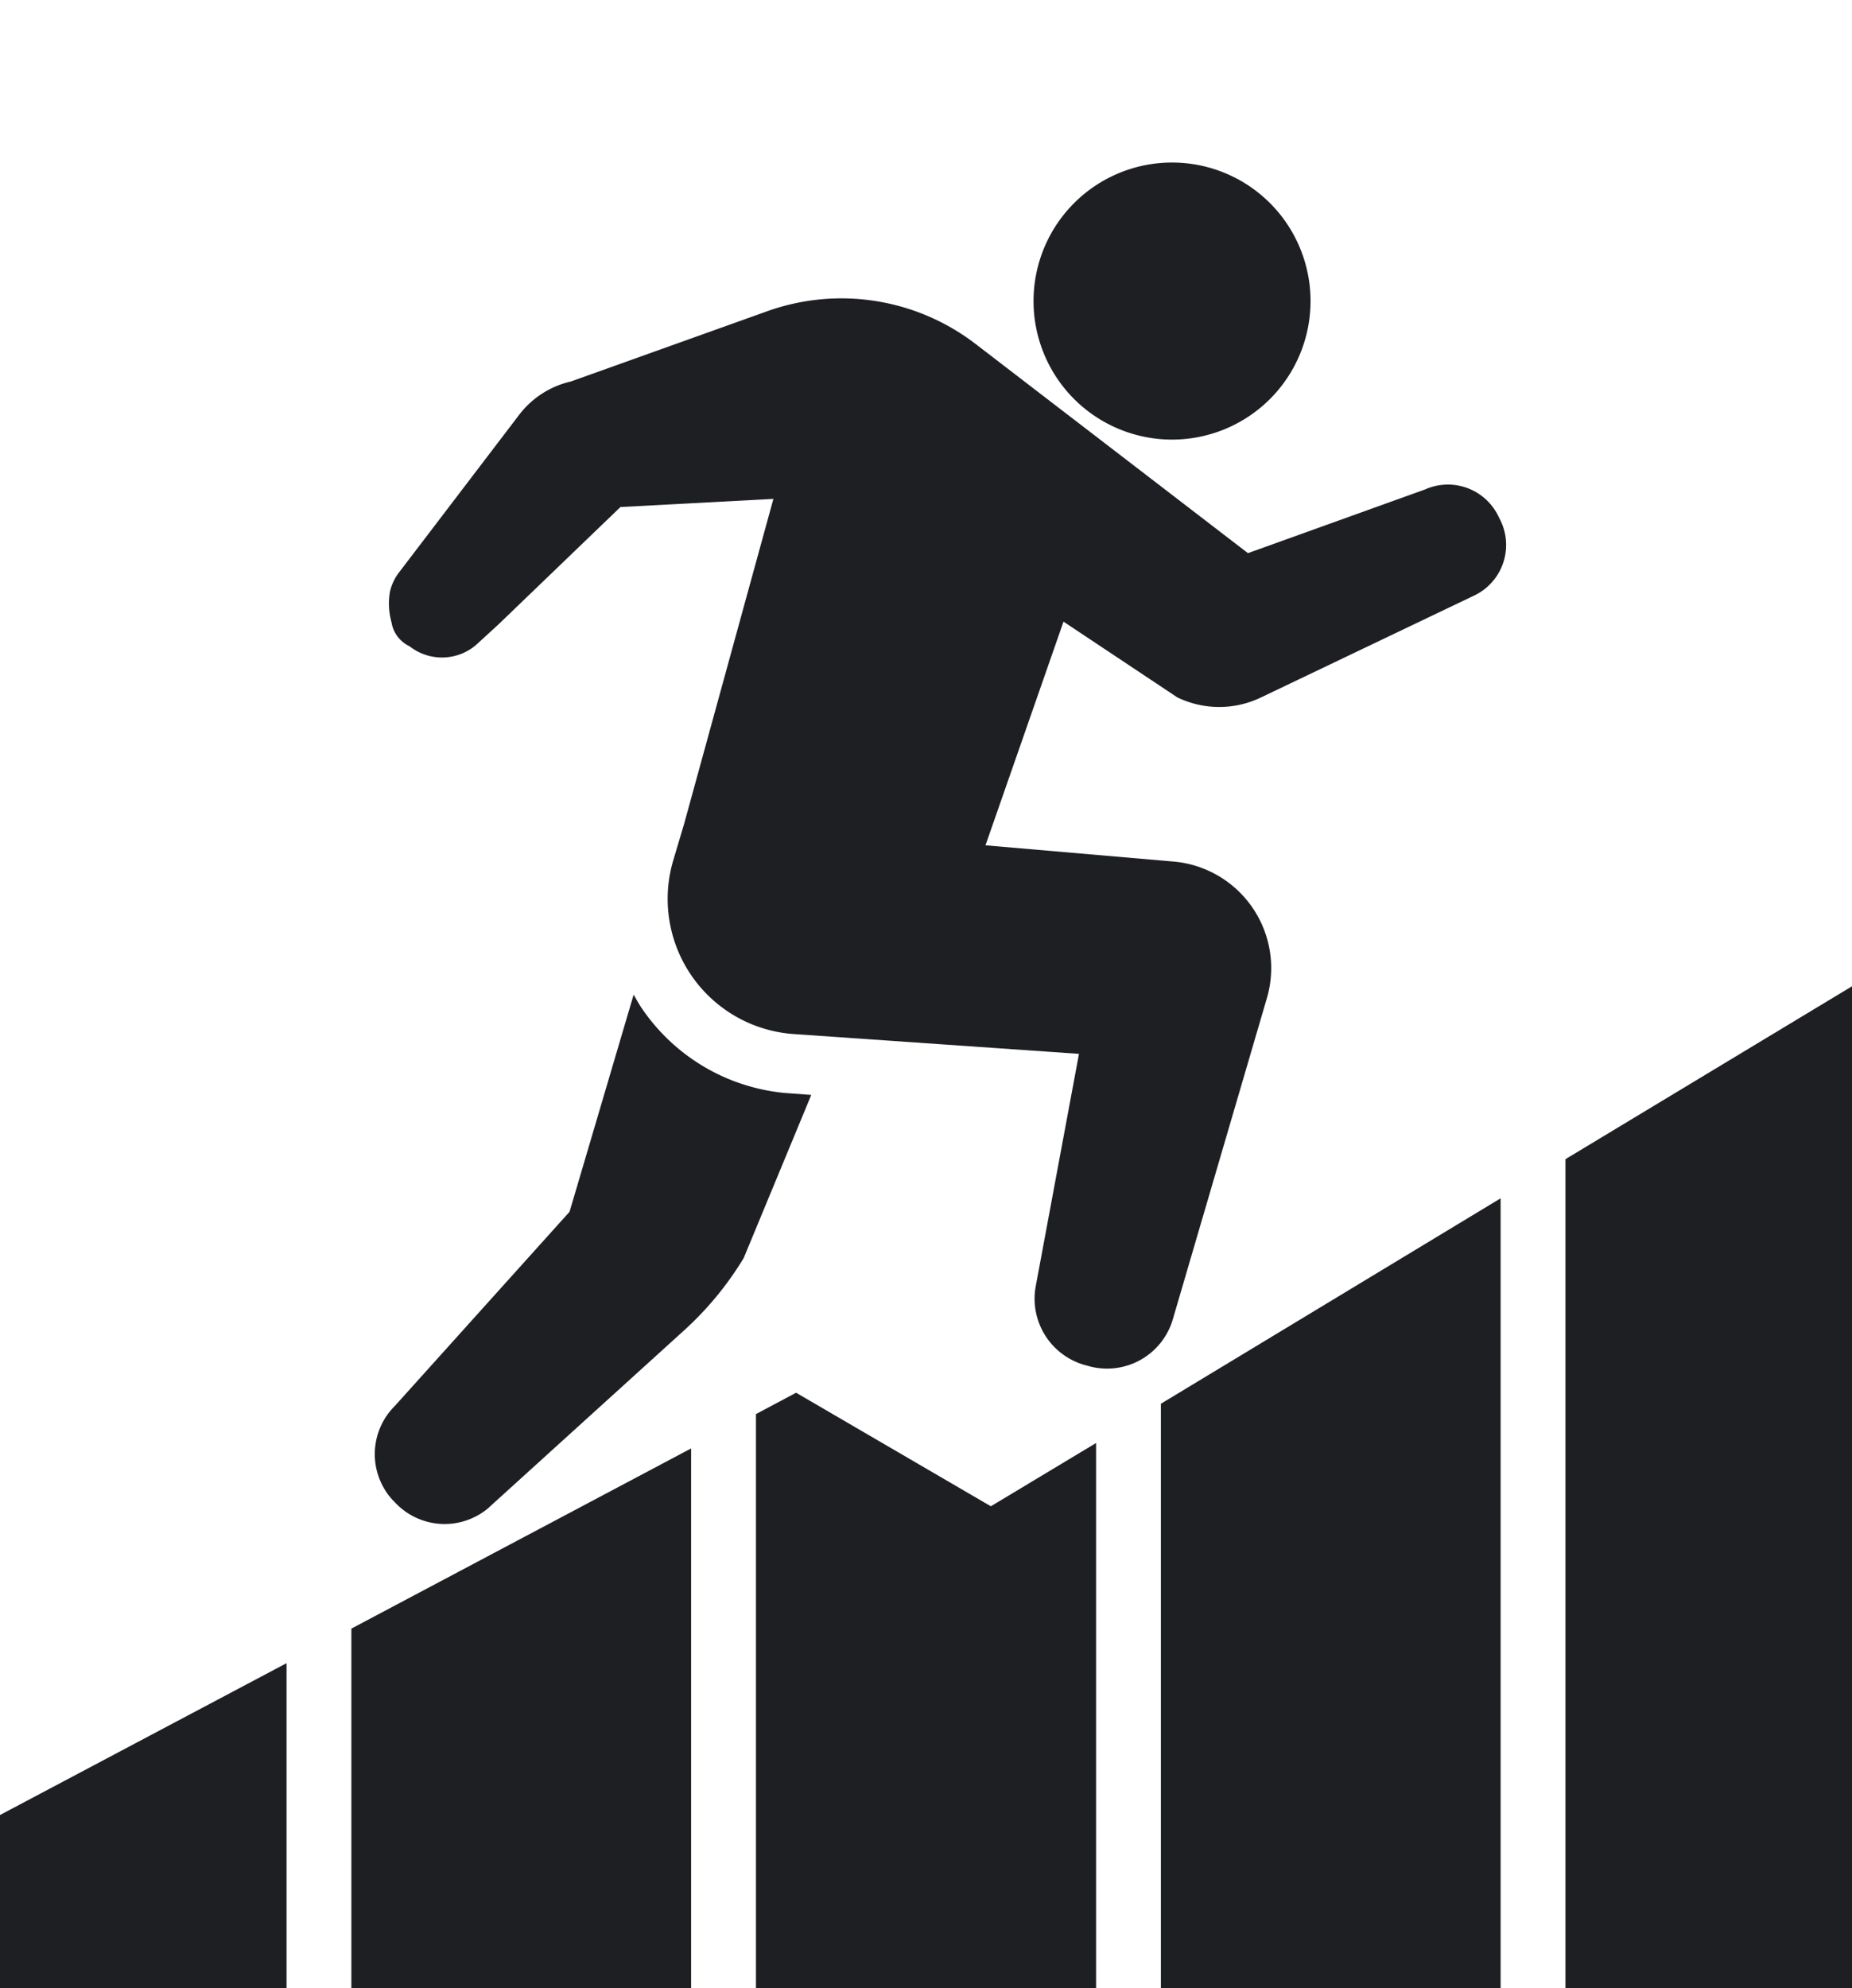
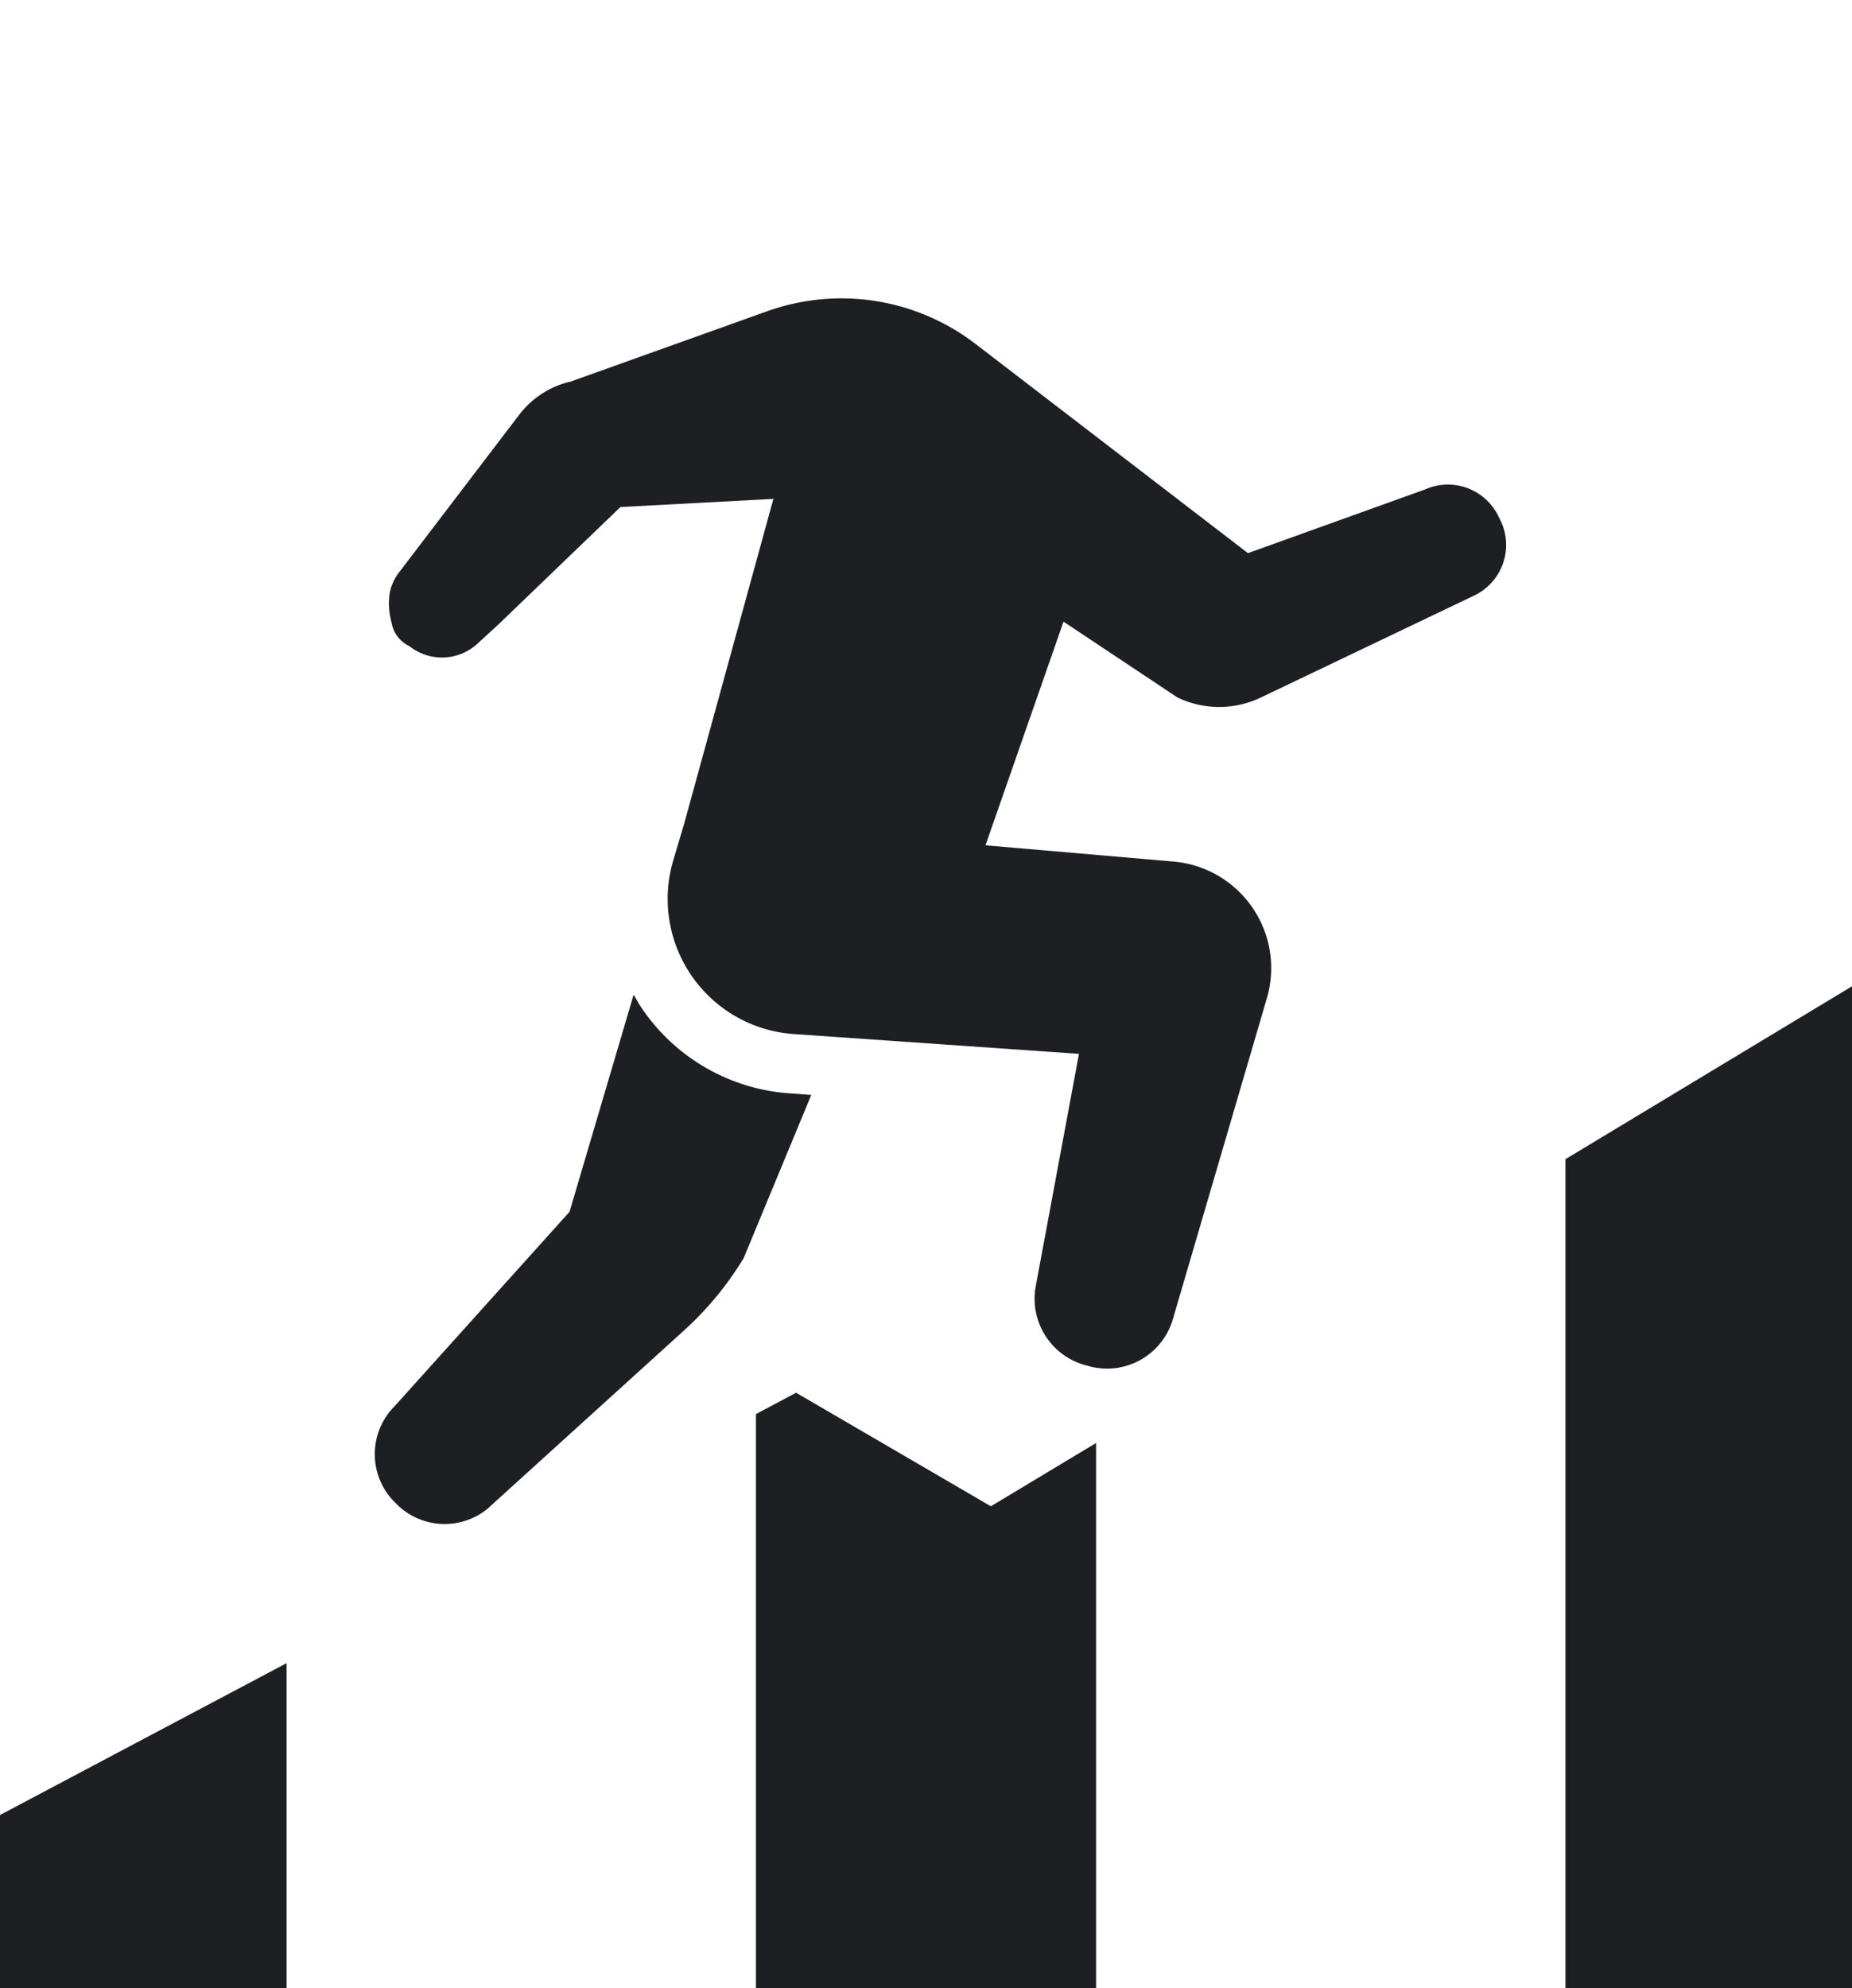
<svg xmlns="http://www.w3.org/2000/svg" id="グループ_925" data-name="グループ 925" width="60" height="64.399" viewBox="0 0 60 64.399">
-   <path id="パス_1116" data-name="パス 1116" d="M190.265,9.773a4.487,4.487,0,1,1,0,.013Z" transform="translate(-156.781 -0.028)" fill="#1d1f23" />
  <path id="パス_1117" data-name="パス 1117" d="M289.206,272.8a2.2,2.2,0,0,1-3.057-.164l-.063-.063a2.2,2.2,0,0,1,.063-3.057l5.66-6.289,2.076-7.031c.1.164.189.34.3.491a6.323,6.323,0,0,0,4.6,2.692l.855.063-2.189,5.283a10.477,10.477,0,0,1-1.9,2.315l-6.365,5.774Z" transform="translate(-273.357 -223.977)" fill="#1d1f23" />
  <path id="パス_1118" data-name="パス 1118" d="M110.136,87.454l3.962-3.811,4.956-.264-2.893,10.528-.352,1.182a4.389,4.389,0,0,0,3.9,5.623l9.245.642-1.4,7.522a2.232,2.232,0,0,0,1.673,2.579l.088.025A2.22,2.22,0,0,0,132,109.932l3.044-10.39a3.464,3.464,0,0,0-3.006-4.415l-6.113-.528,2.528-7.245,3.686,2.453a3.12,3.12,0,0,0,2.717,0l6.906-3.3a1.815,1.815,0,0,0,.843-2.44l-.063-.126a1.816,1.816,0,0,0-2.377-.868l-5.736,2.063-8.83-6.78a7.137,7.137,0,0,0-6.742-1.057l-6.365,2.277a2.926,2.926,0,0,0-1.686,1.094l-3.874,5.082a1.615,1.615,0,0,0-.3.629,2.251,2.251,0,0,0,.05.994,1.036,1.036,0,0,0,.566.767l.038.025a1.7,1.7,0,0,0,2.126-.05Z" transform="translate(-93.998 -67.219)" fill="#1d1f23" />
  <path id="パス_1119" data-name="パス 1119" d="M219.81,362.286l3.409-2.05V377.9H212.2v-18.6l1.3-.692Z" transform="translate(-187.709 -313.497)" fill="#1d1f23" />
-   <path id="パス_1120" data-name="パス 1120" d="M327.506,390.484H316.5V378.836L327.506,373Z" transform="translate(-305.116 -326.085)" fill="#1d1f23" />
+   <path id="パス_1120" data-name="パス 1120" d="M327.506,390.484V378.836L327.506,373Z" transform="translate(-305.116 -326.085)" fill="#1d1f23" />
  <path id="パス_1121" data-name="パス 1121" d="M429.983,428.3v10.528H420.7v-5.61Z" transform="translate(-420.7 -374.429)" fill="#1d1f23" />
-   <path id="パス_1122" data-name="パス 1122" d="M119.006,334.185H108V315.254l11.006-6.654Z" transform="translate(-70.39 -269.786)" fill="#1d1f23" />
  <path id="パス_1123" data-name="パス 1123" d="M26.783,286.453H17.5V259.6l9.283-5.6Z" transform="translate(33.217 -222.054)" fill="#1d1f23" />
</svg>